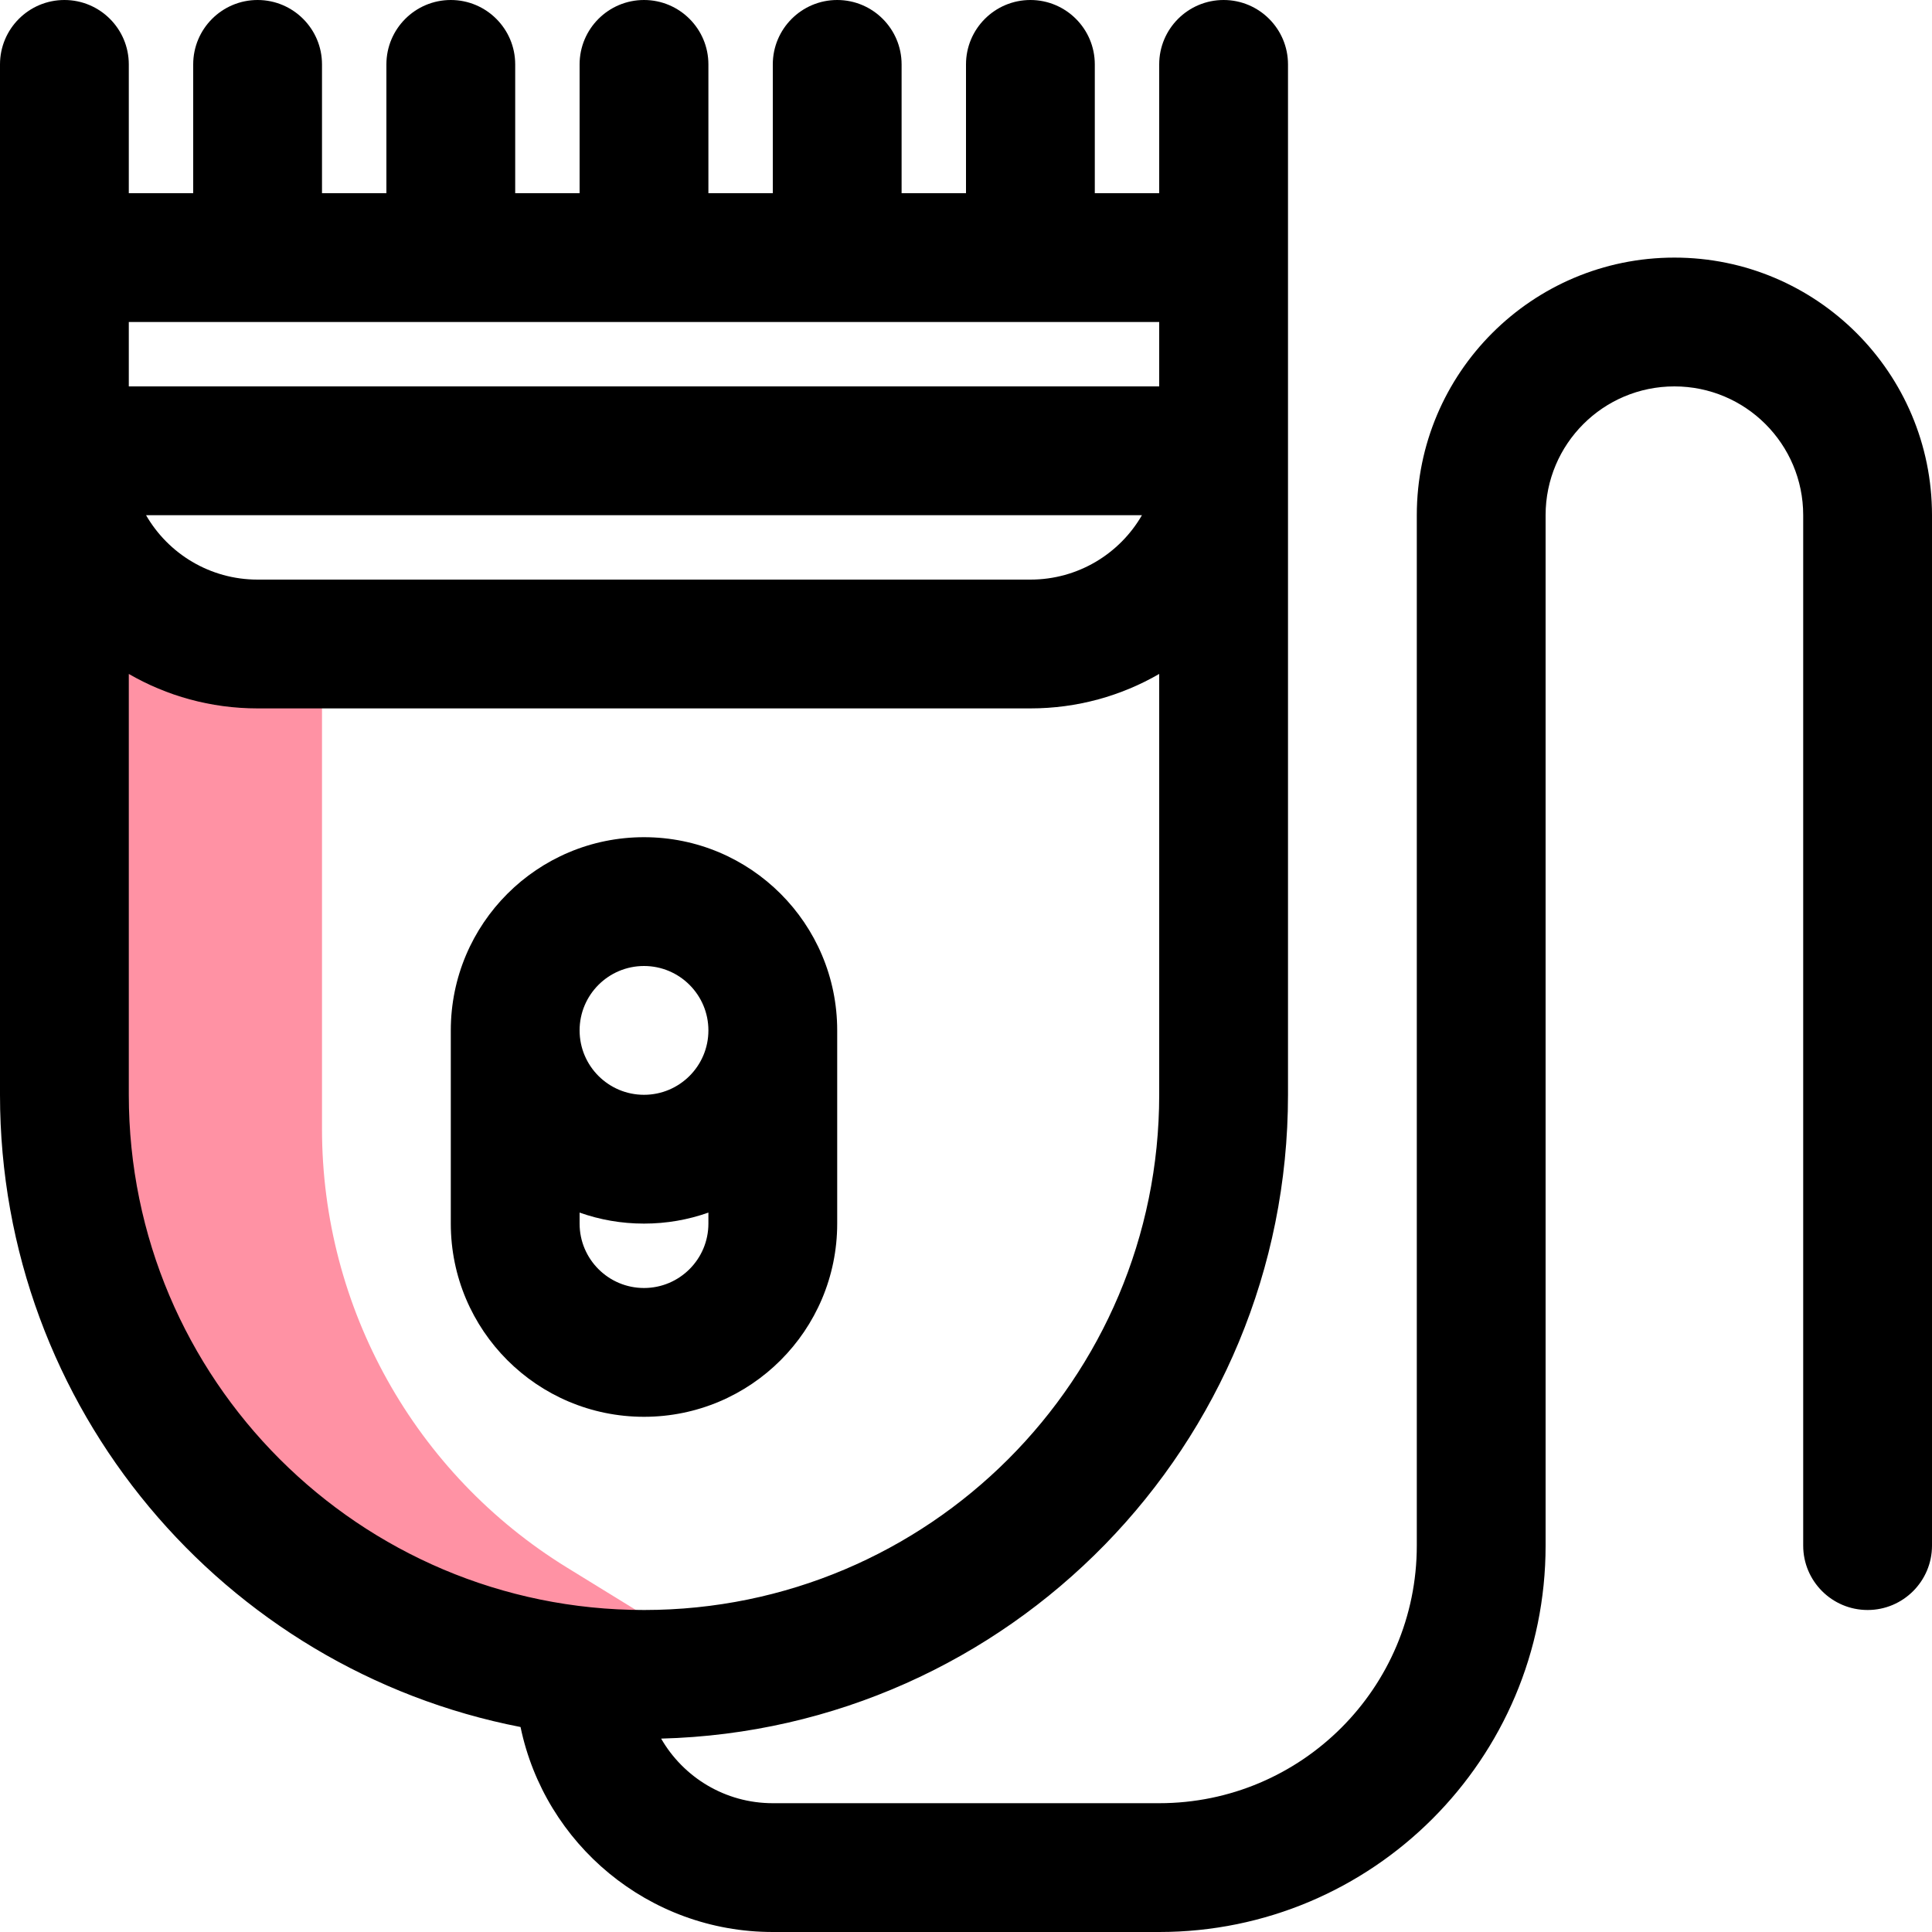
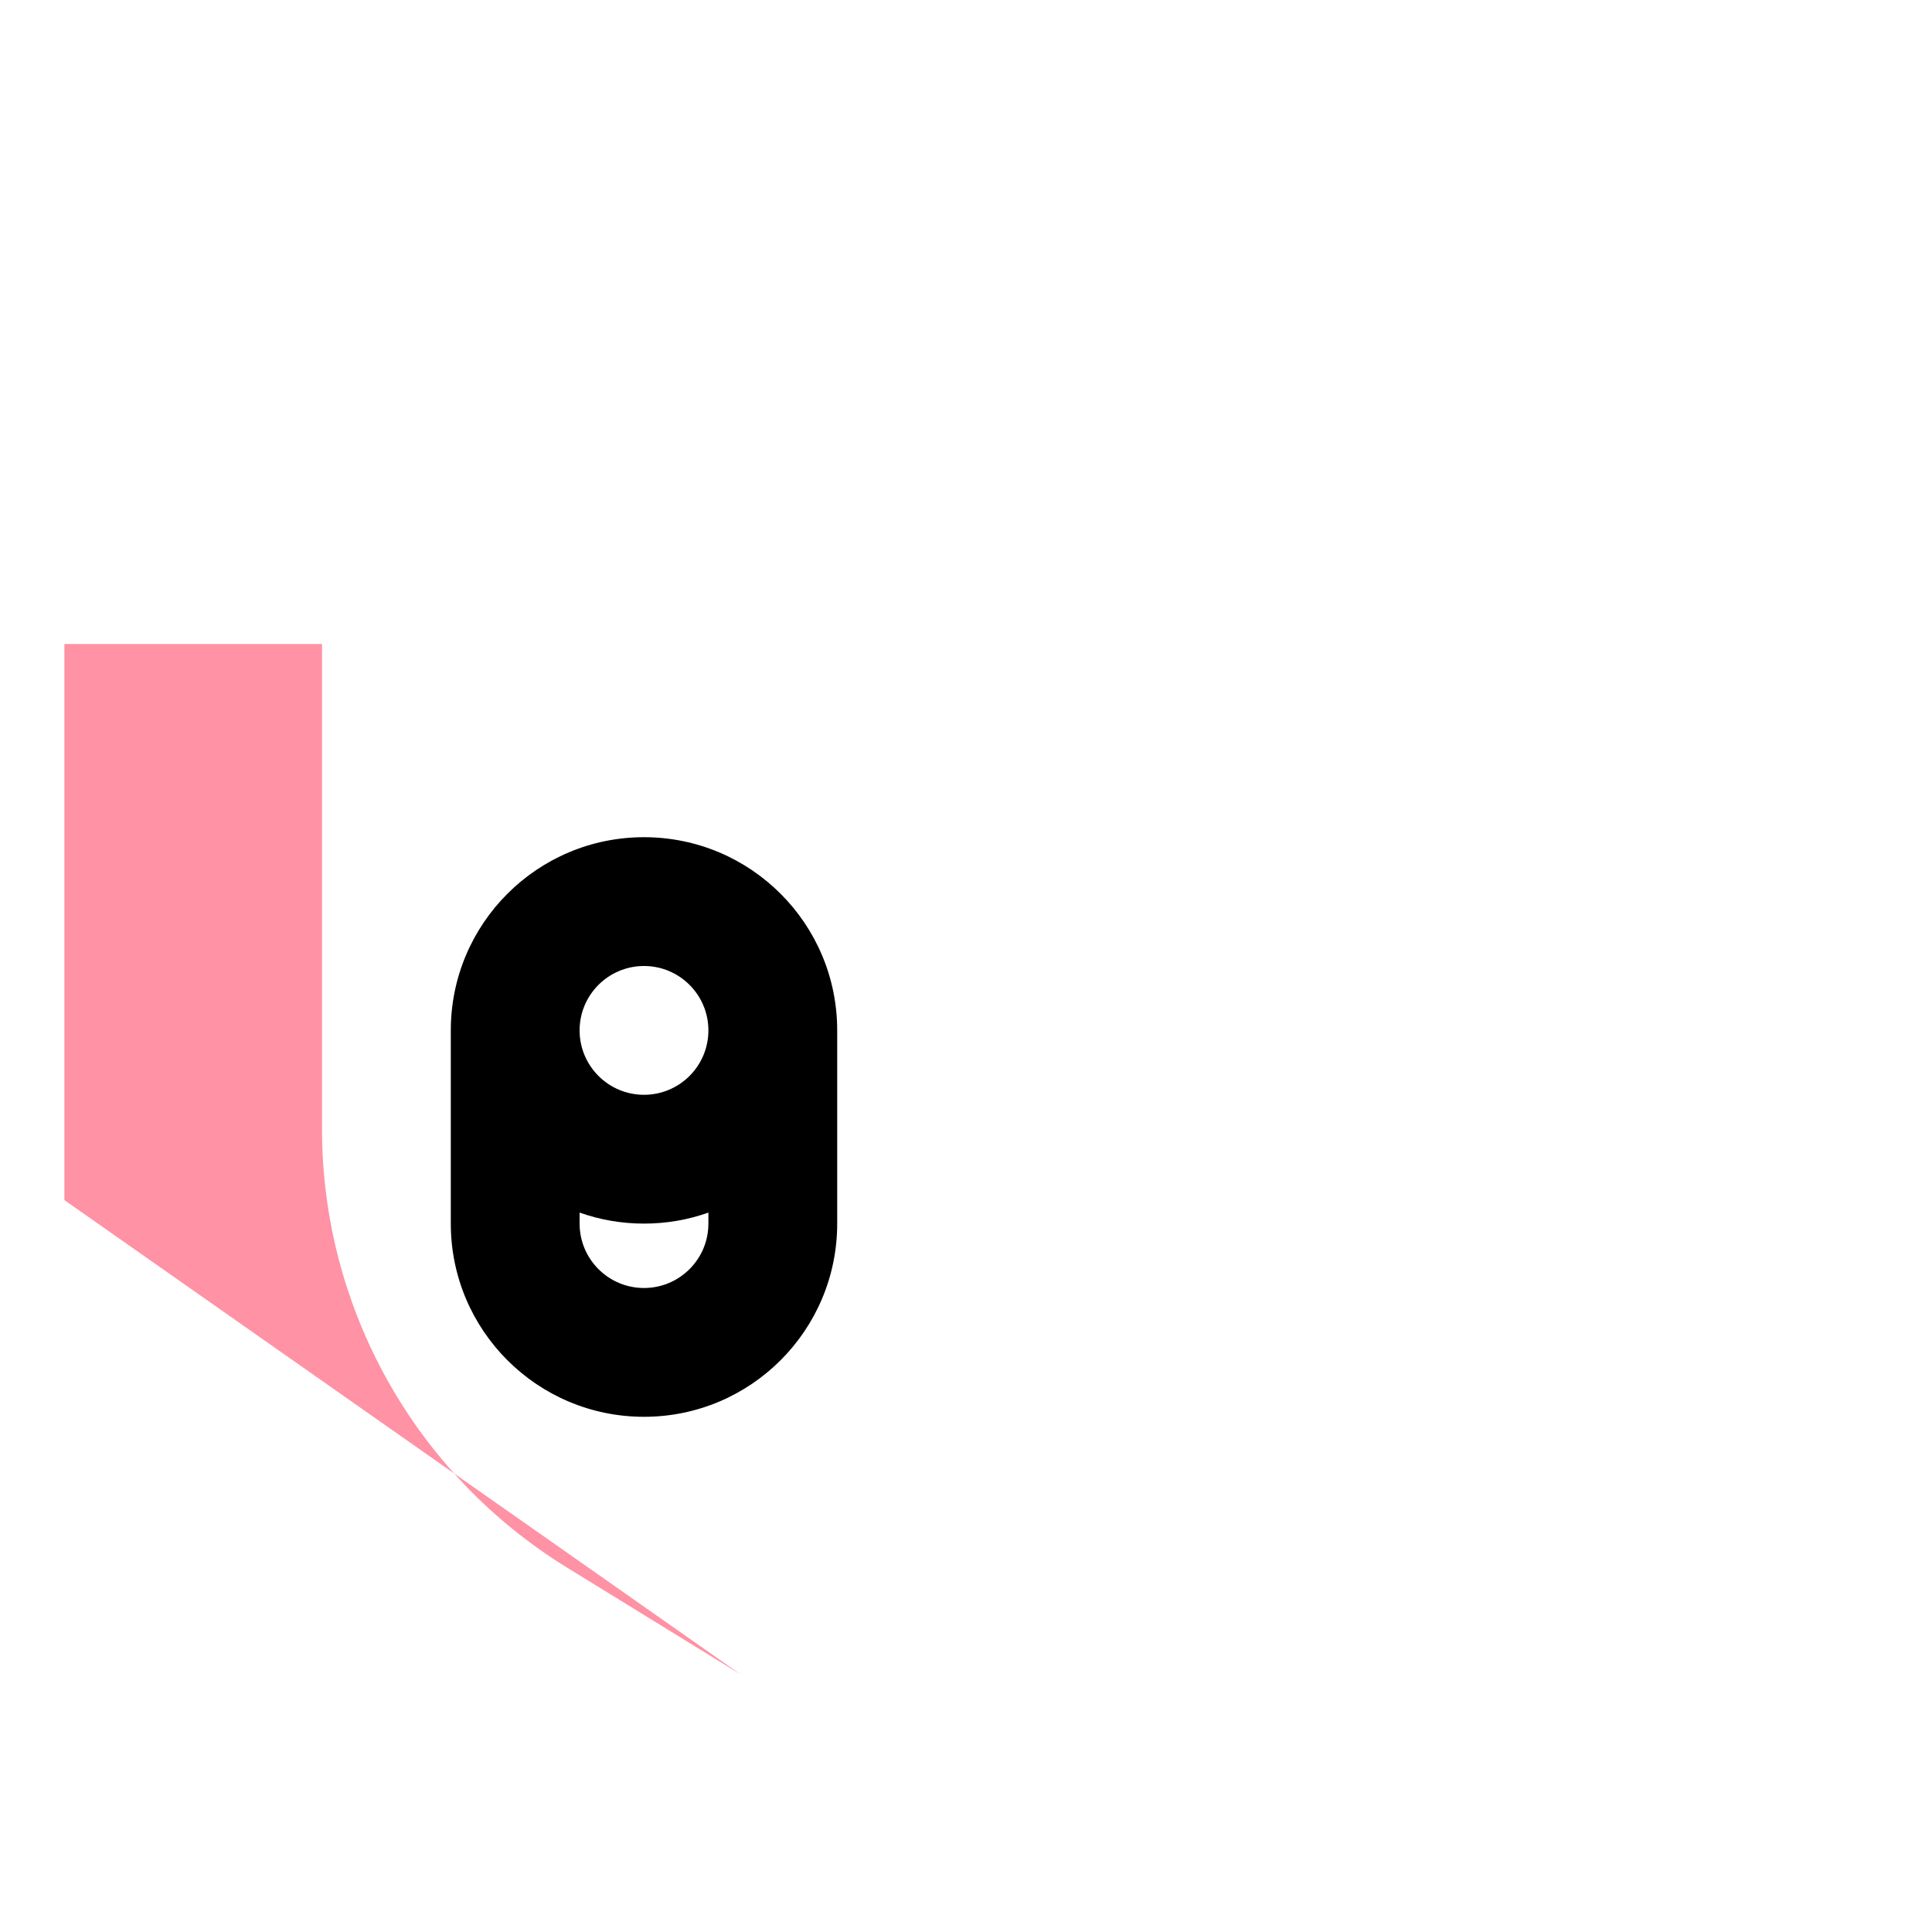
<svg xmlns="http://www.w3.org/2000/svg" width="30" height="30" viewBox="0 0 30 30" fill="none">
-   <path d="M5 10H1V18.635C1 22.244 3.744 25.261 7.336 25.604L11.5 26L8.807 24.343C6.441 22.887 5 20.308 5 17.53V10Z" fill="#FF92A4" />
+   <path d="M5 10H1V18.635L11.5 26L8.807 24.343C6.441 22.887 5 20.308 5 17.53V10Z" fill="#FF92A4" />
  <path fill-rule="evenodd" clip-rule="evenodd" d="M7 19L7 16C7 14.343 8.343 13 10 13C11.657 13 13 14.343 13 16V19C13 20.657 11.657 22 10 22C8.343 22 7 20.657 7 19ZM9 19V18.829C9.313 18.94 9.649 19 10 19C10.351 19 10.687 18.94 11 18.829V19C11 19.552 10.552 20 10 20C9.448 20 9 19.552 9 19ZM10 17C9.448 17 9 16.552 9 16C9 15.448 9.448 15 10 15C10.552 15 11 15.448 11 16C11 16.552 10.552 17 10 17Z" fill="black" />
-   <path fill-rule="evenodd" clip-rule="evenodd" d="M2 1C2 0.448 1.552 0 1 0C0.448 0 0 0.448 0 1V17C0 21.867 3.477 25.922 8.083 26.817C8.46 28.634 10.071 30 12 30H18C21.314 30 24 27.314 24 24V8C24 6.895 24.895 6 26 6C27.105 6 28 6.895 28 8V24C28 24.552 28.448 25 29 25C29.552 25 30 24.552 30 24V8C30 5.791 28.209 4 26 4C23.791 4 22 5.791 22 8V24C22 26.209 20.209 28 18 28H12C11.258 28 10.611 27.596 10.266 26.997C15.666 26.856 20 22.434 20 17V1C20 0.448 19.552 0 19 0C18.448 0 18 0.448 18 1V3H17V1C17 0.448 16.552 0 16 0C15.448 0 15 0.448 15 1V3H14V1C14 0.448 13.552 0 13 0C12.448 0 12 0.448 12 1V3H11V1C11 0.448 10.552 0 10 0C9.448 0 9 0.448 9 1V3H8V1C8 0.448 7.552 0 7 0C6.448 0 6 0.448 6 1V3H5V1C5 0.448 4.552 0 4 0C3.448 0 3 0.448 3 1V3H2V1ZM2 5L2 6L18 6V5L2 5ZM4 9C3.26 9 2.613 8.598 2.268 8L17.732 8C17.387 8.598 16.74 9 16 9H4ZM2 17V10.465C2.588 10.805 3.271 11 4 11H16C16.729 11 17.412 10.805 18 10.465V17C18 21.418 14.418 25 10 25C5.582 25 2 21.418 2 17Z" fill="black" />
</svg>